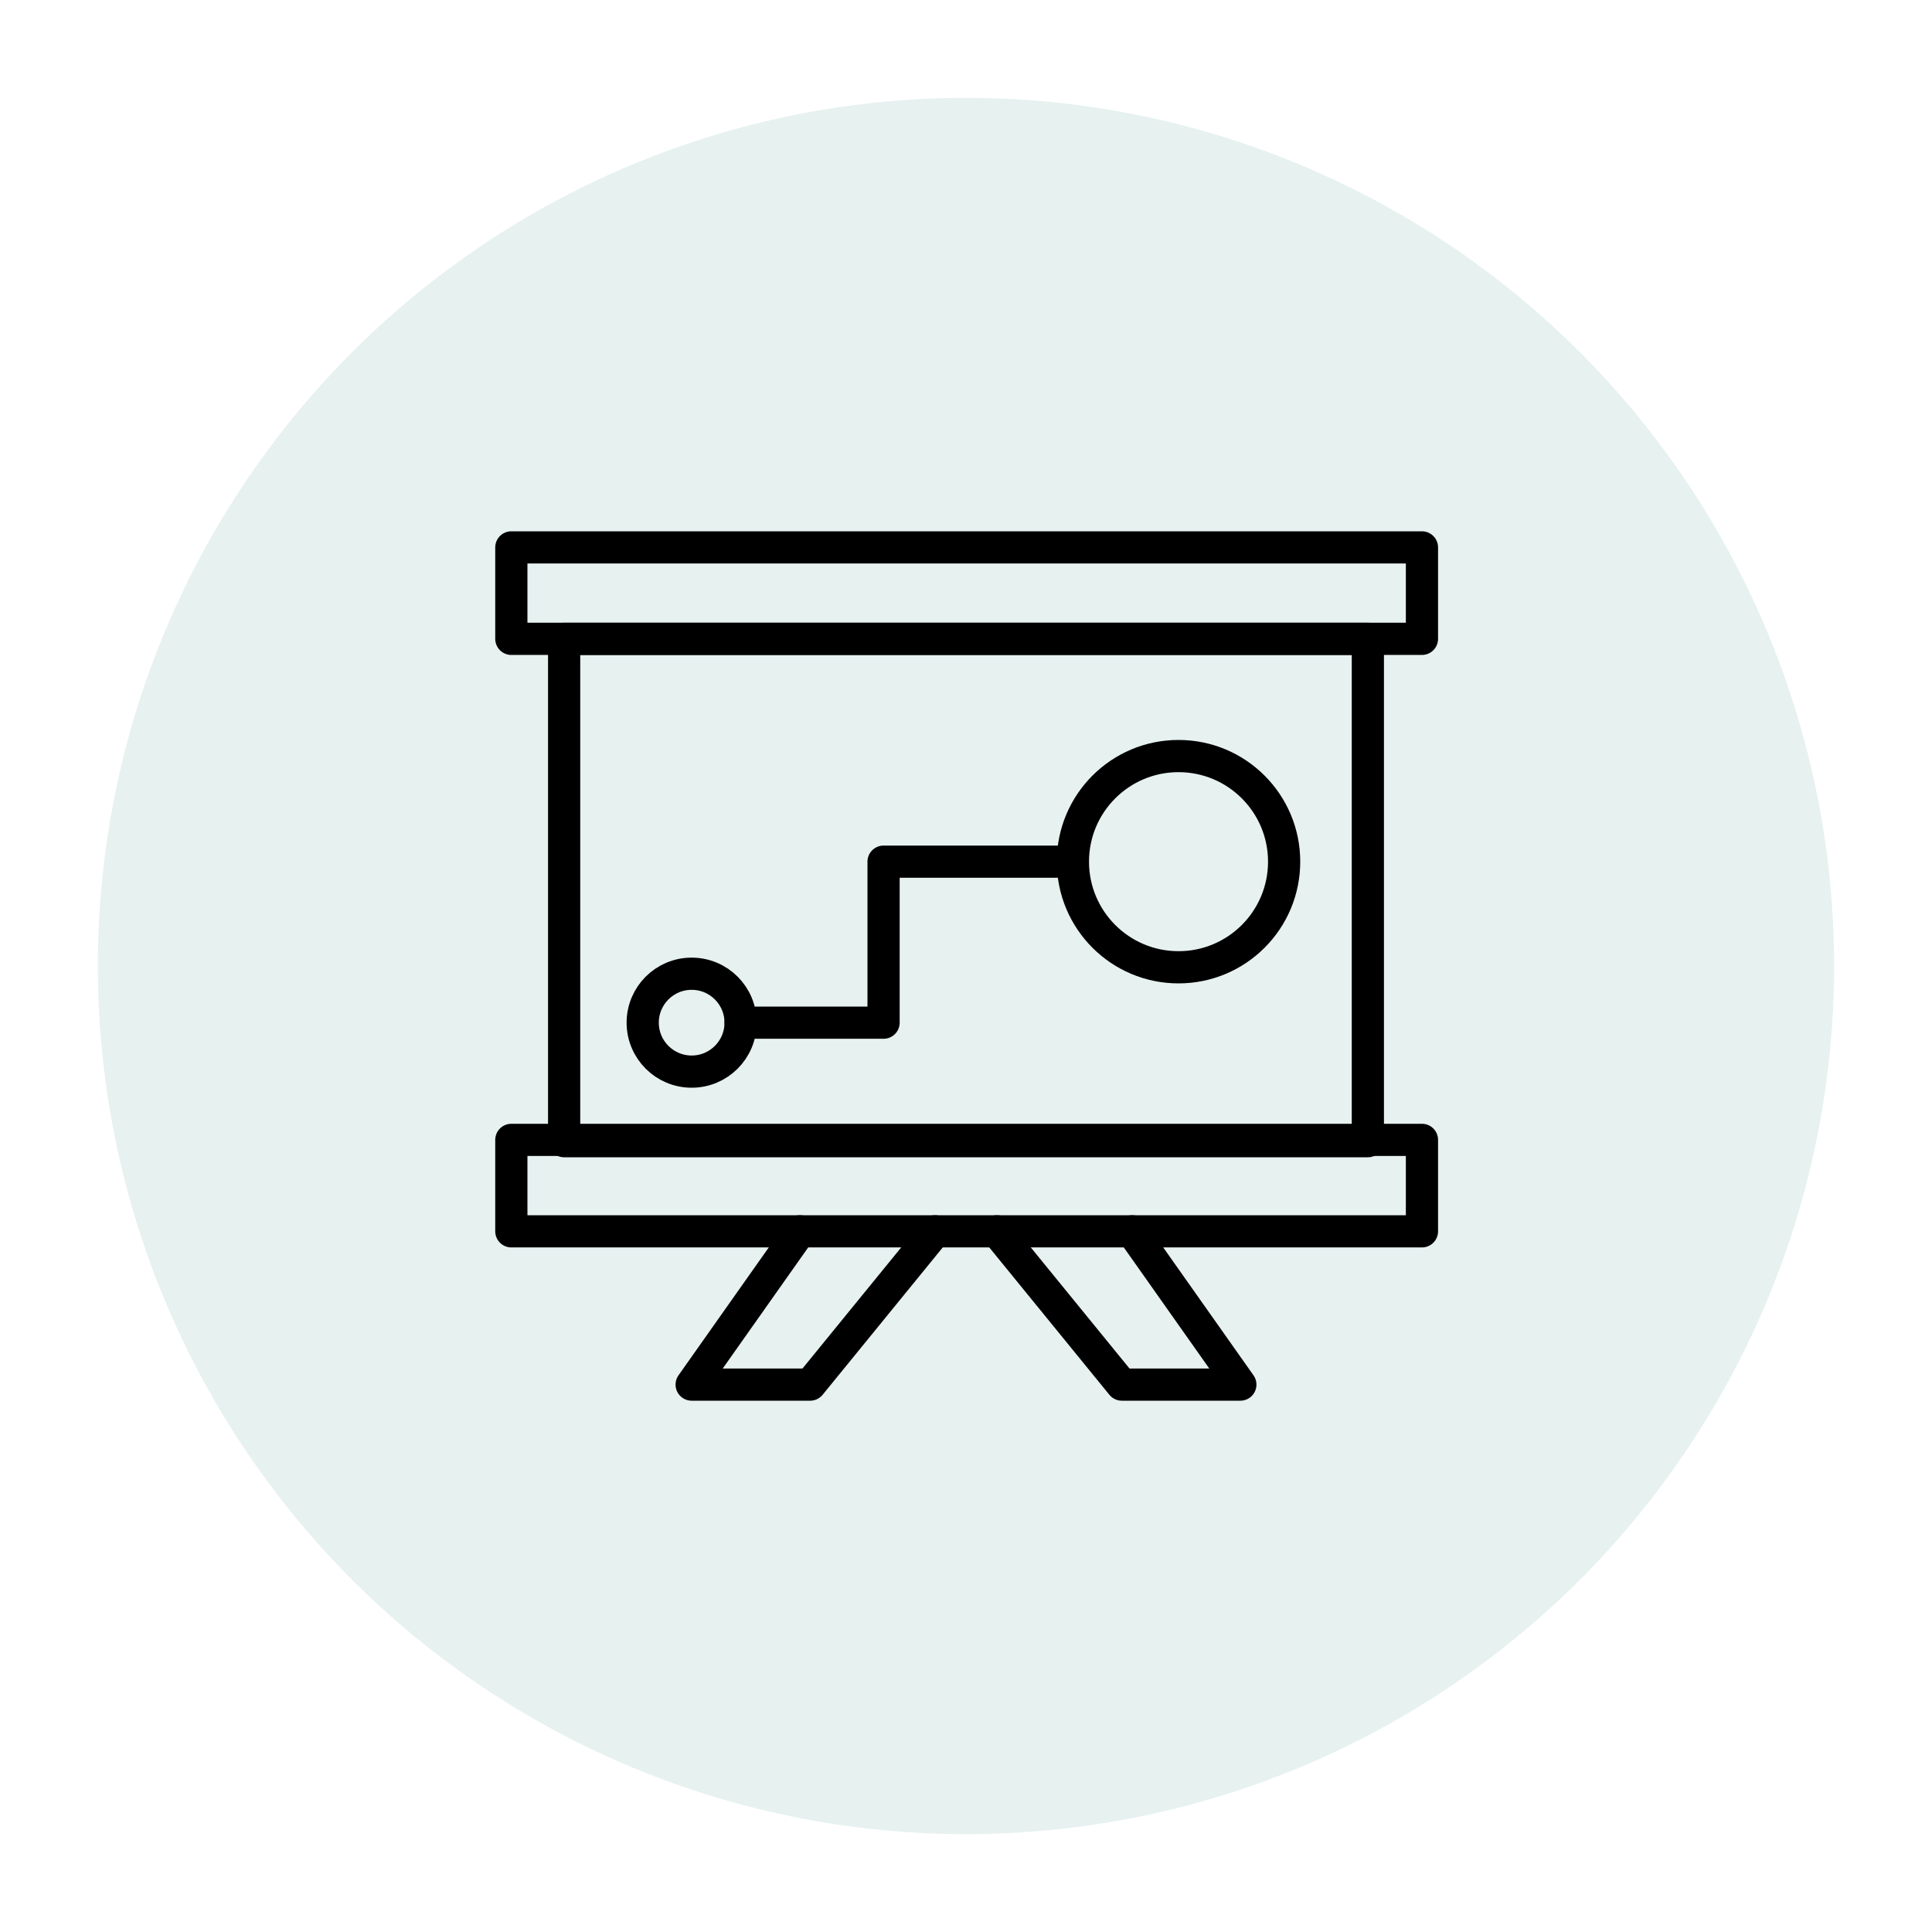
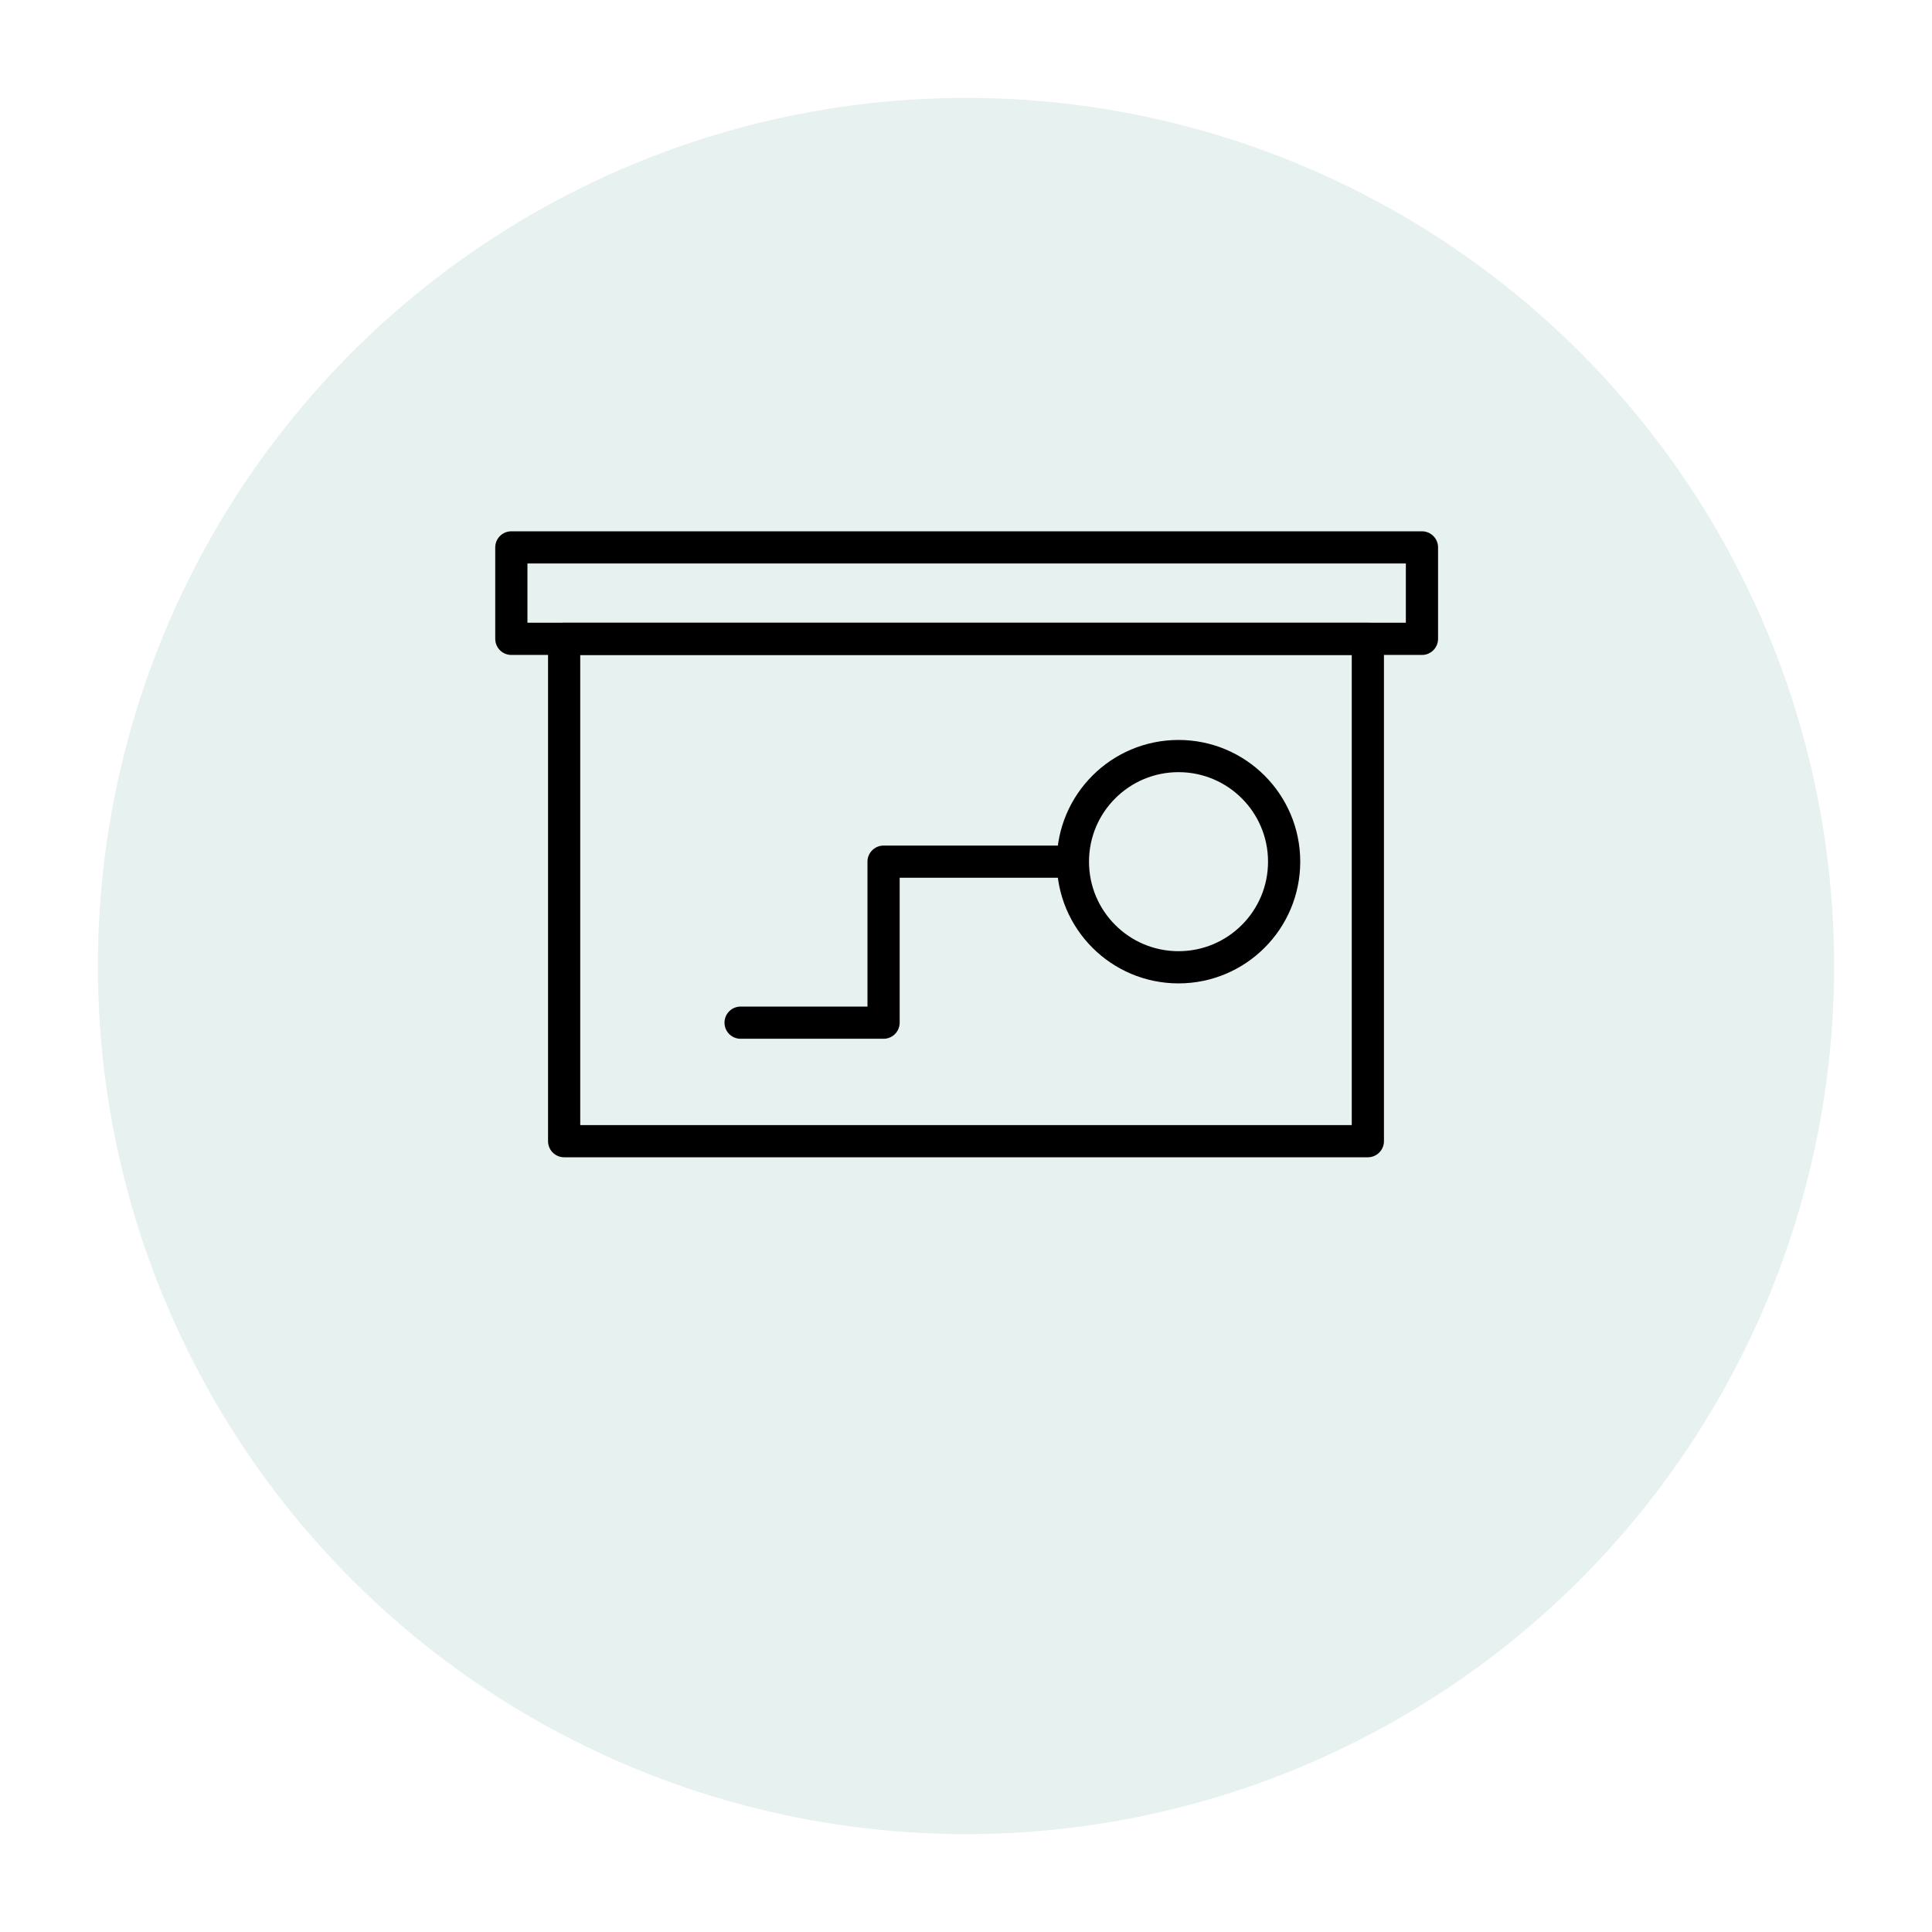
<svg xmlns="http://www.w3.org/2000/svg" id="Used_Combinations" version="1.1" viewBox="0 0 150 150">
  <defs>
    <style>
      .st0 {
        fill: none;
        stroke: #000;
        stroke-linecap: round;
        stroke-linejoin: round;
        stroke-width: 2.5px;
      }

      .st1 {
        fill: #00726c;
        isolation: isolate;
        opacity: .1;
      }
    </style>
  </defs>
  <circle class="st1" cx="75" cy="75" r="67.4" />
  <g>
    <rect class="st0" x="43.8" y="49.6" width="62.4" height="39" />
    <rect class="st0" x="39.7" y="42.5" width="70.7" height="7.1" />
-     <rect class="st0" x="39.7" y="88.5" width="70.7" height="7.1" />
    <g>
-       <polyline class="st0" points="62.1 95.6 53.7 107.5 62.9 107.5 72.6 95.6" />
-       <polyline class="st0" points="87.9 95.6 96.3 107.5 87.1 107.5 77.4 95.6" />
-     </g>
+       </g>
    <circle class="st0" cx="91.5" cy="66.9" r="8.2" />
-     <circle class="st0" cx="53.7" cy="79.4" r="3.8" />
    <polyline class="st0" points="83.2 66.9 68.6 66.9 68.6 79.4 57.5 79.4" />
  </g>
</svg>